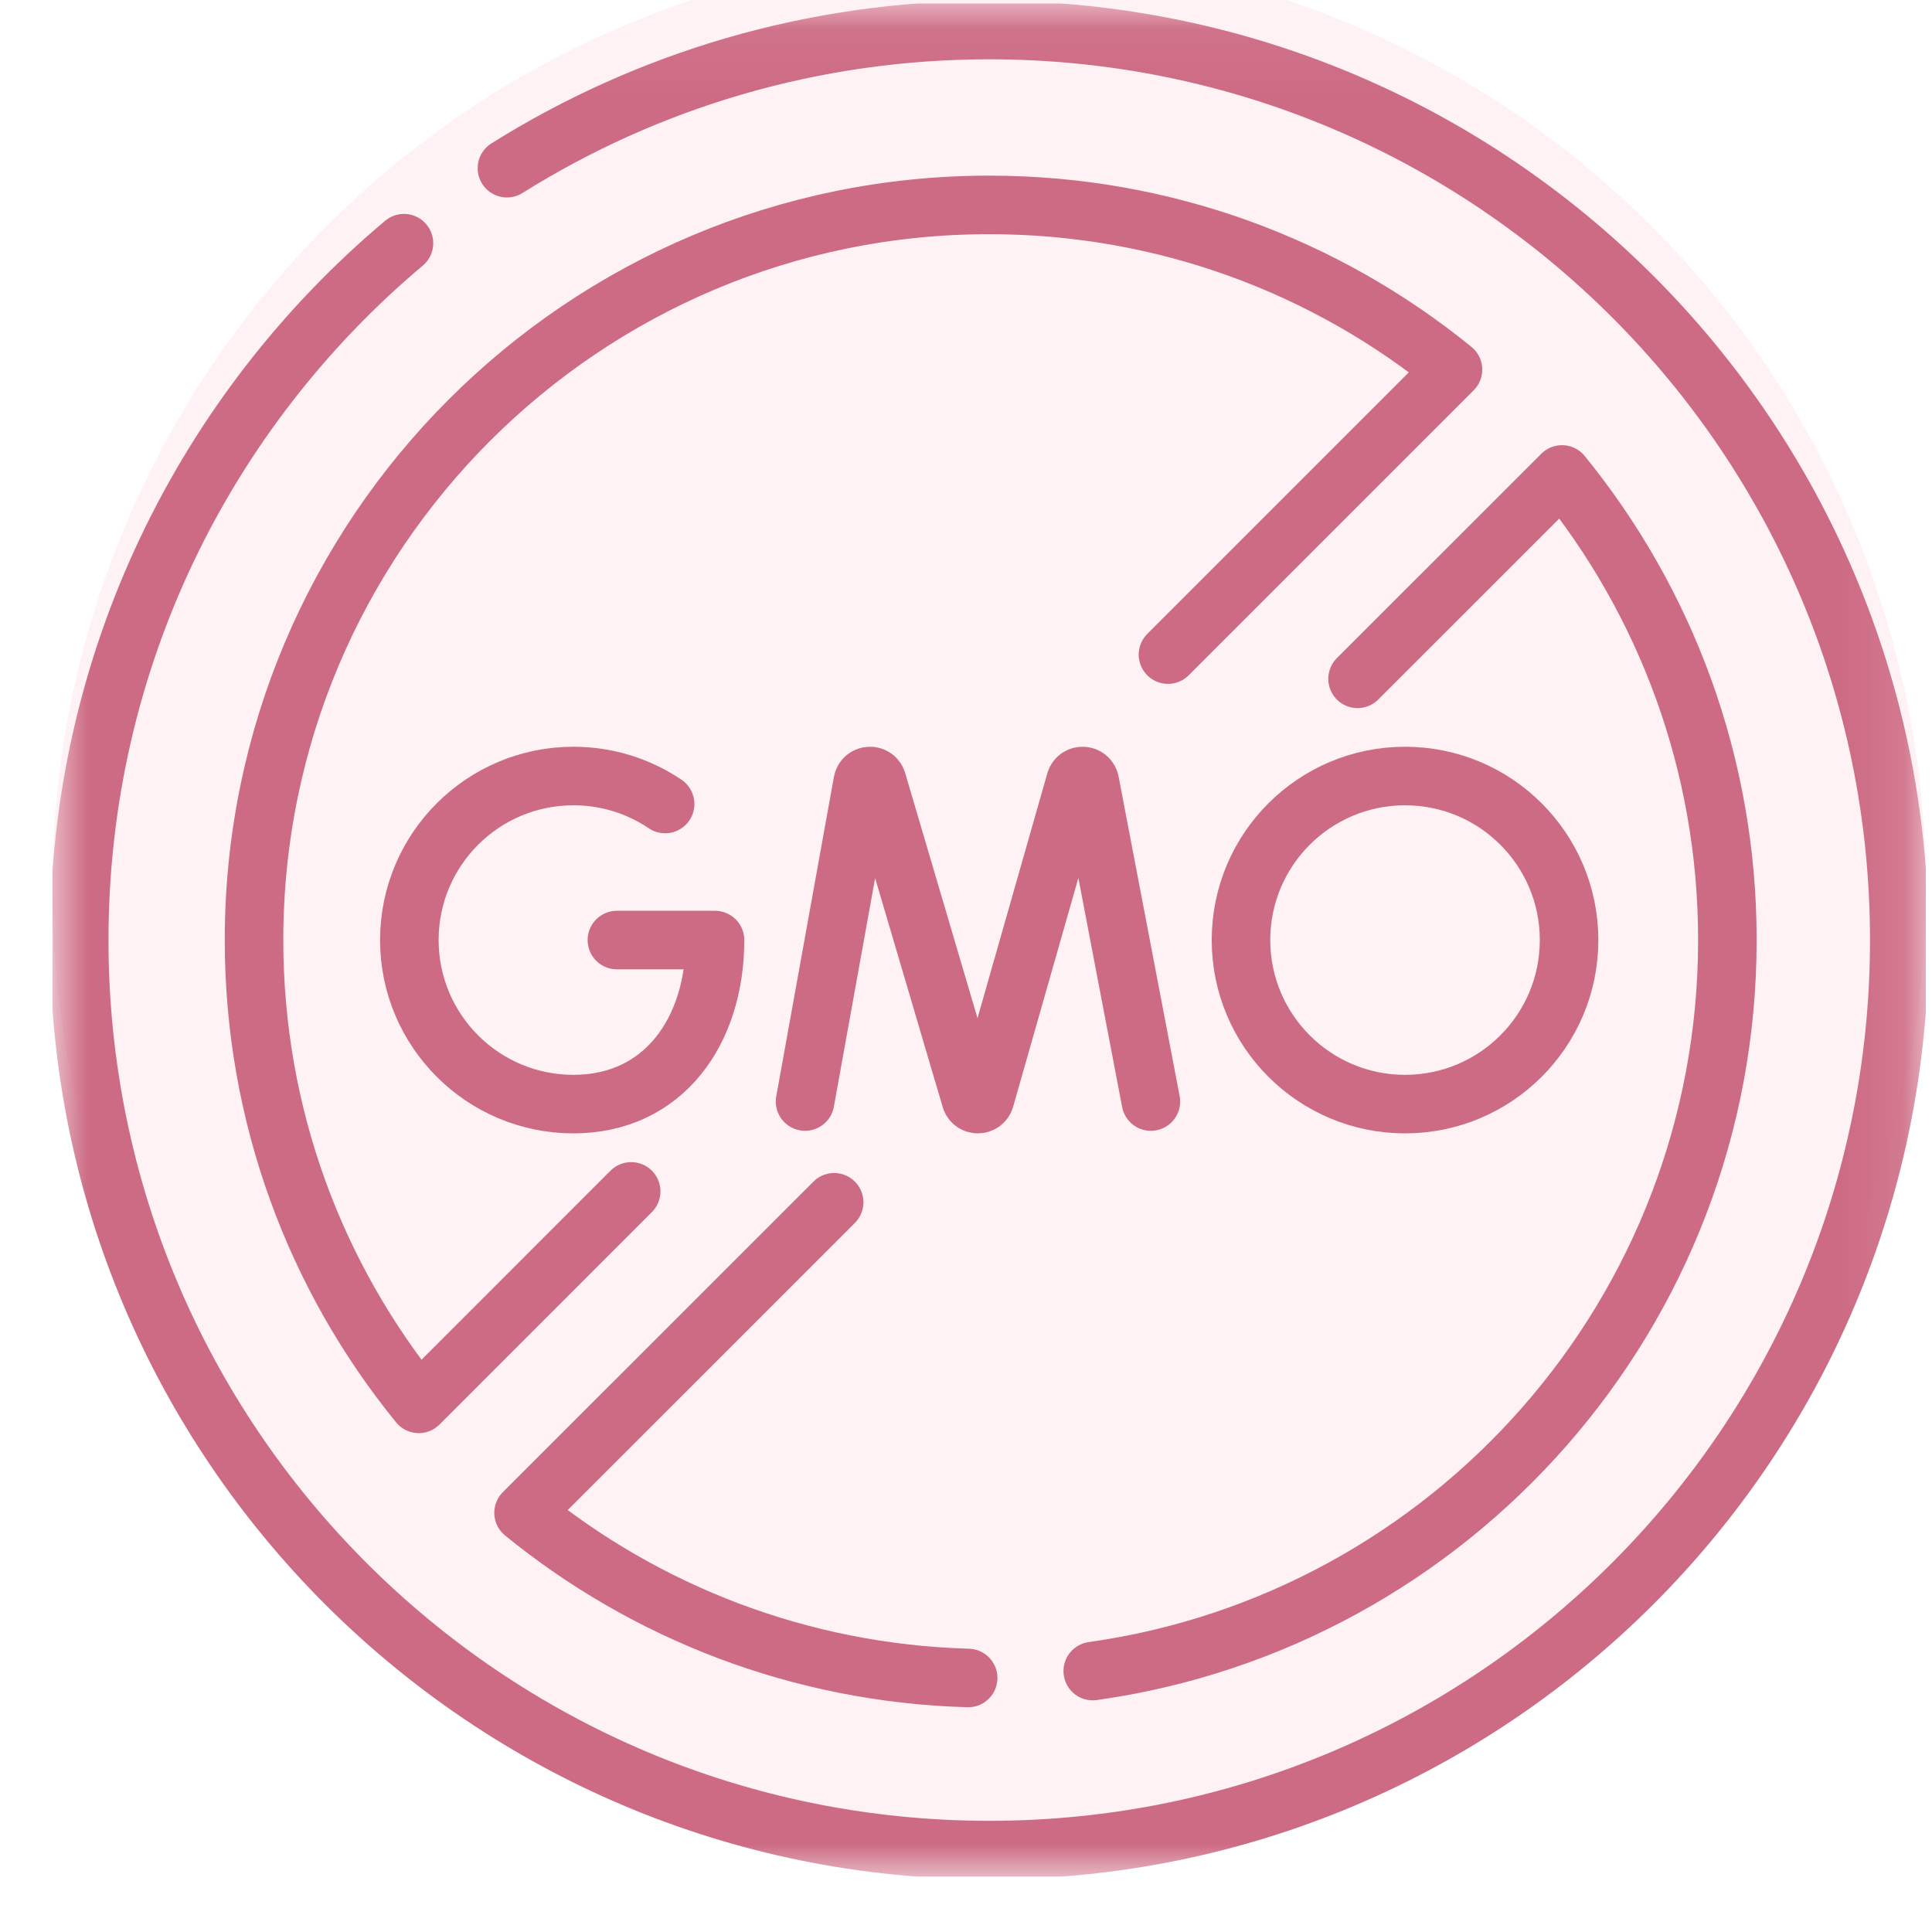
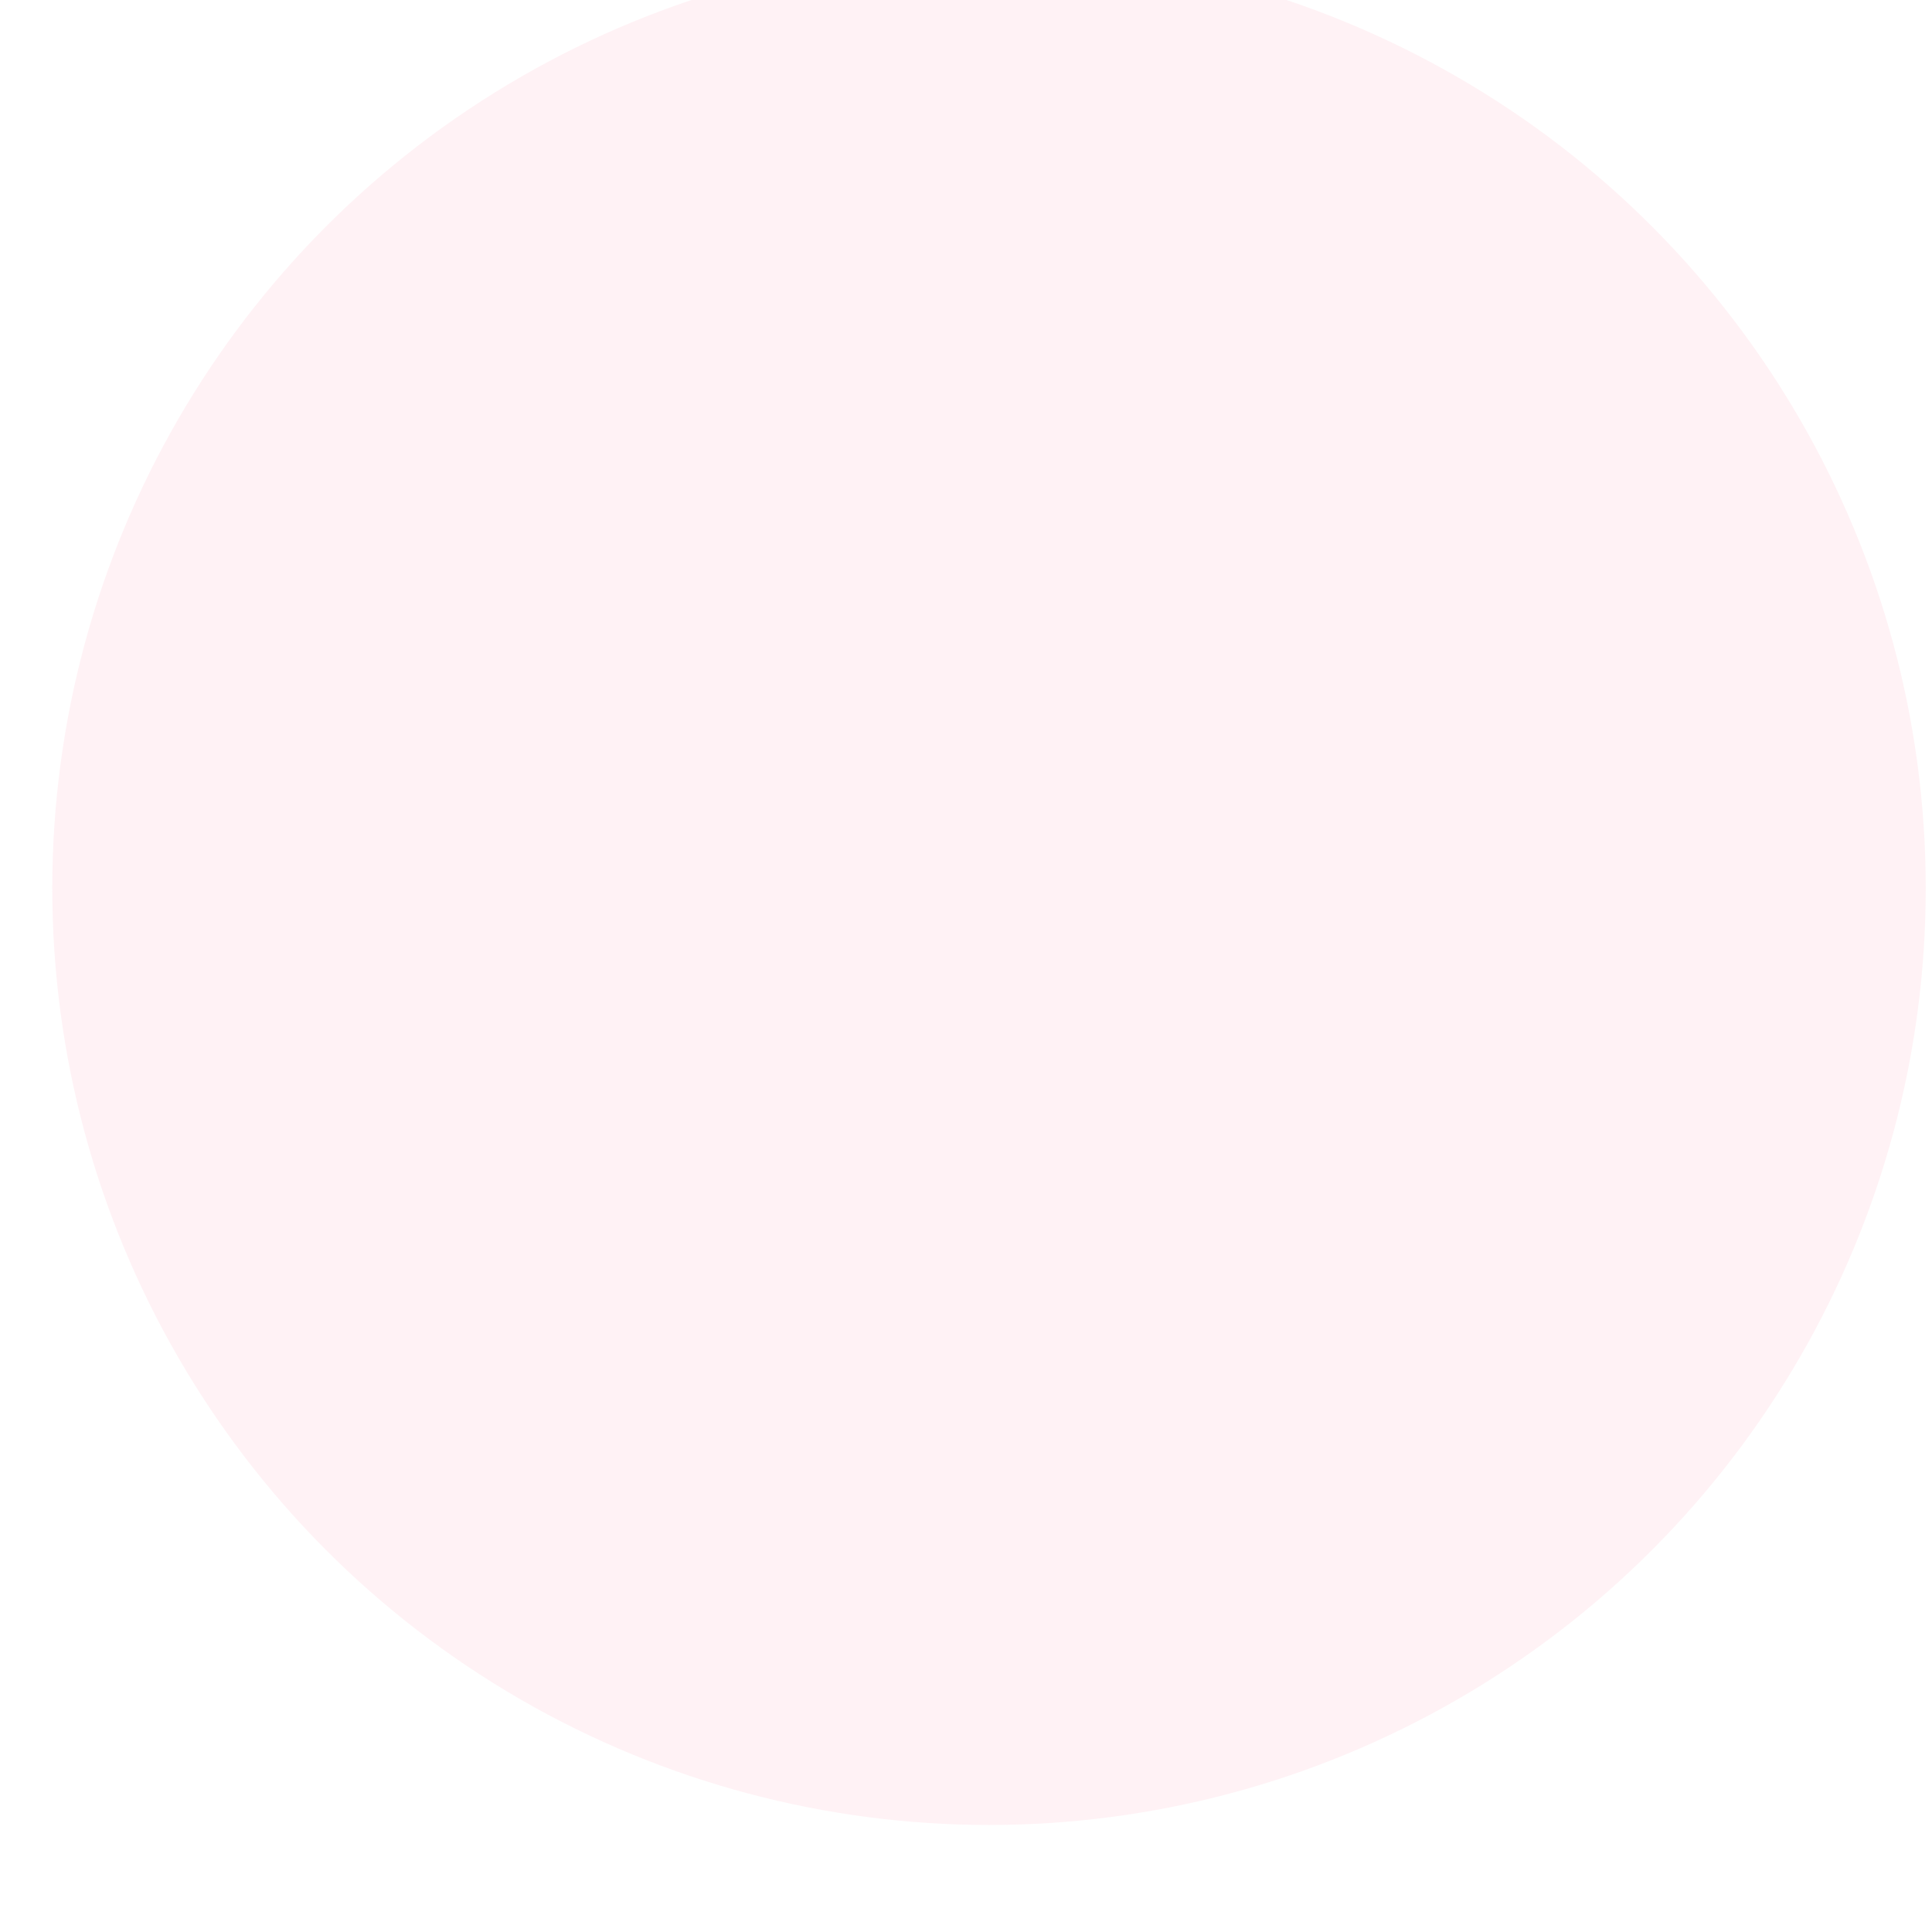
<svg xmlns="http://www.w3.org/2000/svg" fill="none" viewBox="0 0 33 33" height="33" width="33">
-   <rect fill="#1E1E1E" height="33" width="33" />
  <g clip-path="url(#clip0_7801_24547)">
    <rect fill="white" transform="translate(-972.385 -922)" height="11811" width="1440" />
    <circle fill-opacity="0.6" fill="#FFEAEF" r="16" cy="15.172" cx="16.893" />
    <g clip-path="url(#clip1_7801_24547)">
      <mask height="33" width="33" y="0" x="0" maskUnits="userSpaceOnUse" style="mask-type:luminance" id="mask0_7801_24547">
-         <path fill="white" d="M0.896 0.057H32.897V32.057H0.896V0.057Z" />
-       </mask>
+         </mask>
      <g mask="url(#mask0_7801_24547)">
        <path stroke-linejoin="round" stroke-linecap="round" stroke-miterlimit="10" stroke="#CD6B84" d="M10.781 20.35L7.153 23.979C5.393 21.818 4.339 19.06 4.339 16.057C4.339 9.122 9.961 3.5 16.896 3.5C19.899 3.5 22.657 4.554 24.818 6.313L19.95 11.181" />
        <path stroke-linejoin="round" stroke-linecap="round" stroke-miterlimit="10" stroke="#CD6B84" d="M8.659 2.873C11.047 1.377 13.871 0.513 16.897 0.513C25.481 0.513 32.441 7.472 32.441 16.057C32.441 24.642 25.481 31.601 16.897 31.601C8.312 31.601 1.353 24.642 1.353 16.057C1.353 11.279 3.508 7.005 6.9 4.154" />
-         <path stroke-linejoin="round" stroke-linecap="round" stroke-miterlimit="10" stroke="#CD6B84" d="M16.537 28.661C13.662 28.58 11.026 27.537 8.943 25.84L14.248 20.536" />
+         <path stroke-linejoin="round" stroke-linecap="round" stroke-miterlimit="10" stroke="#CD6B84" d="M16.537 28.661C13.662 28.58 11.026 27.537 8.943 25.84" />
        <path stroke-linejoin="round" stroke-linecap="round" stroke-miterlimit="10" stroke="#CD6B84" d="M23.188 11.595L26.68 8.104C28.446 10.273 29.505 13.042 29.505 16.057C29.505 22.421 24.791 27.683 18.665 28.543" />
        <path stroke-linejoin="round" stroke-linecap="round" stroke-miterlimit="10" stroke="#CD6B84" d="M13.751 18.815L14.736 13.358C14.761 13.23 14.939 13.218 14.98 13.341L16.583 18.773C16.622 18.888 16.785 18.887 16.823 18.771L18.371 13.342C18.411 13.219 18.589 13.229 18.615 13.356L19.658 18.815" />
        <path stroke-linejoin="round" stroke-linecap="round" stroke-miterlimit="10" stroke="#CD6B84" d="M11.361 13.733C10.914 13.431 10.374 13.255 9.794 13.255C8.247 13.255 6.992 14.509 6.992 16.057C6.992 17.604 8.247 18.859 9.794 18.859C11.342 18.859 12.213 17.604 12.213 16.057H10.537" />
-         <path stroke-linejoin="round" stroke-linecap="round" stroke-miterlimit="10" stroke="#CD6B84" d="M26.801 16.057C26.801 17.604 25.547 18.859 23.999 18.859C22.452 18.859 21.197 17.604 21.197 16.057C21.197 14.509 22.452 13.255 23.999 13.255C25.547 13.255 26.801 14.509 26.801 16.057Z" />
      </g>
    </g>
  </g>
  <defs>
    <clipPath id="clip0_7801_24547">
      <rect transform="translate(-972.385 -922)" fill="white" height="11811" width="1440" />
    </clipPath>
    <clipPath id="clip1_7801_24547">
      <rect transform="translate(0.896 0.057)" fill="white" height="32" width="32" />
    </clipPath>
  </defs>
</svg>